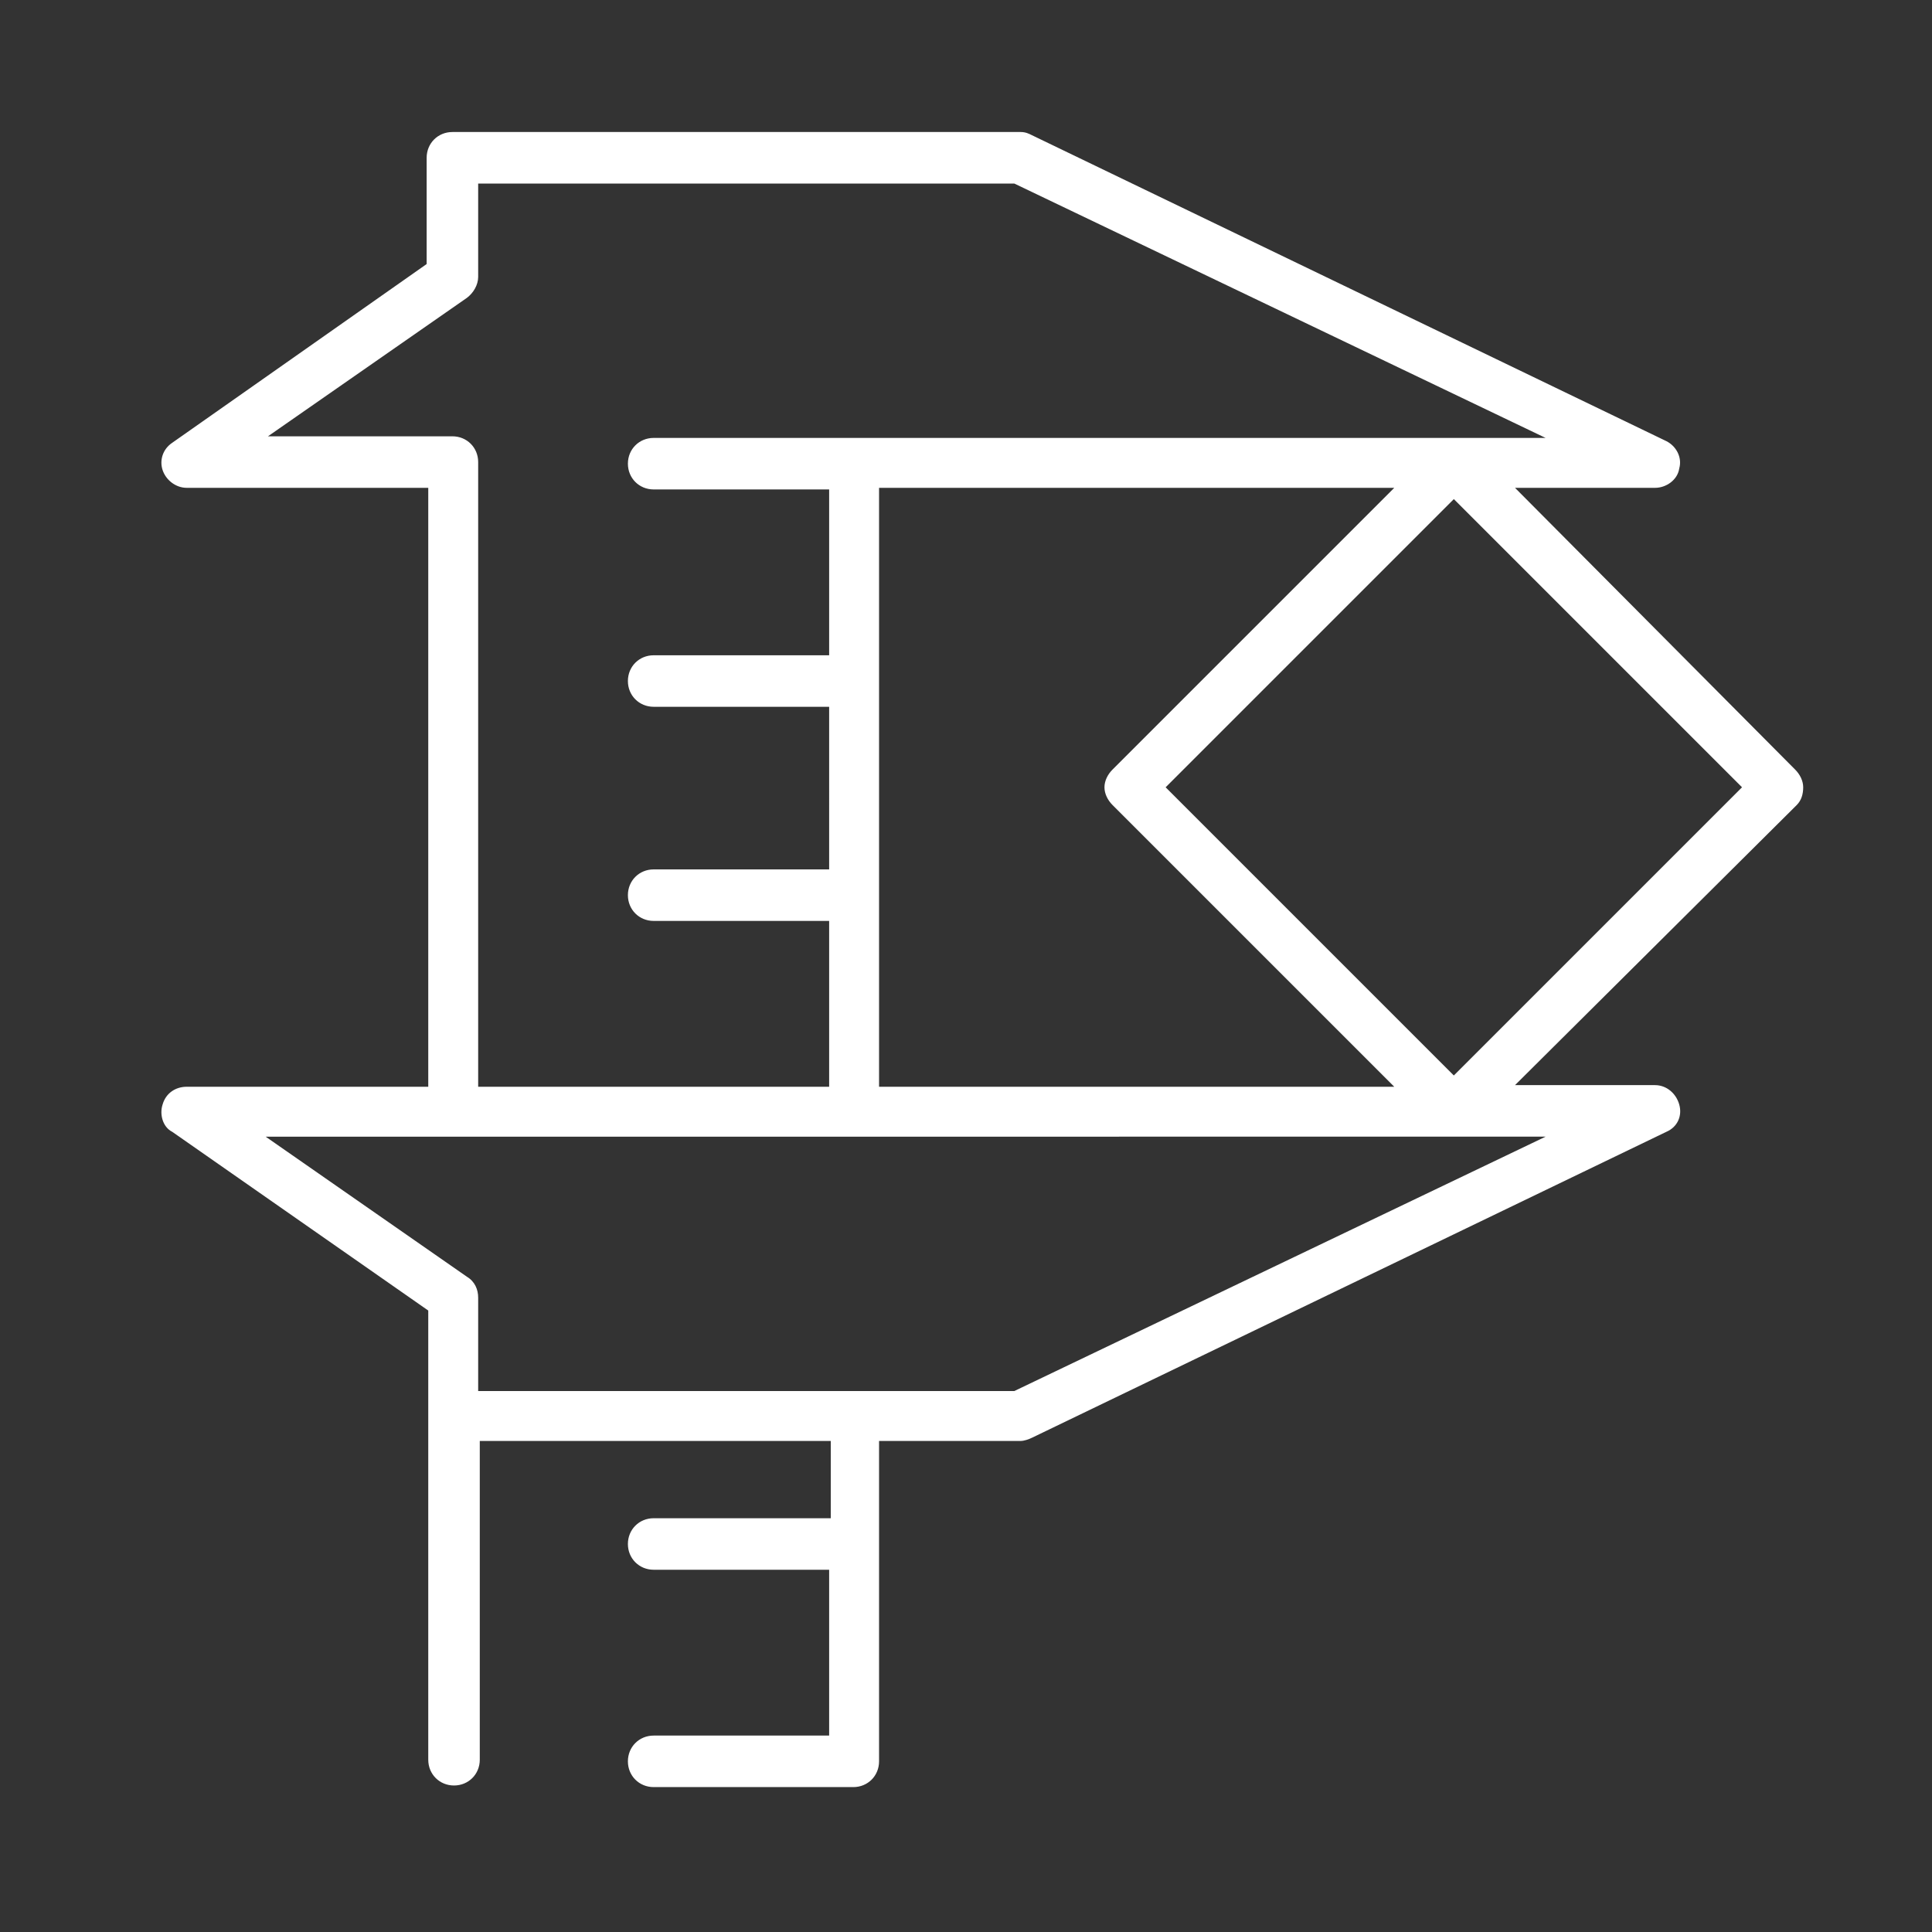
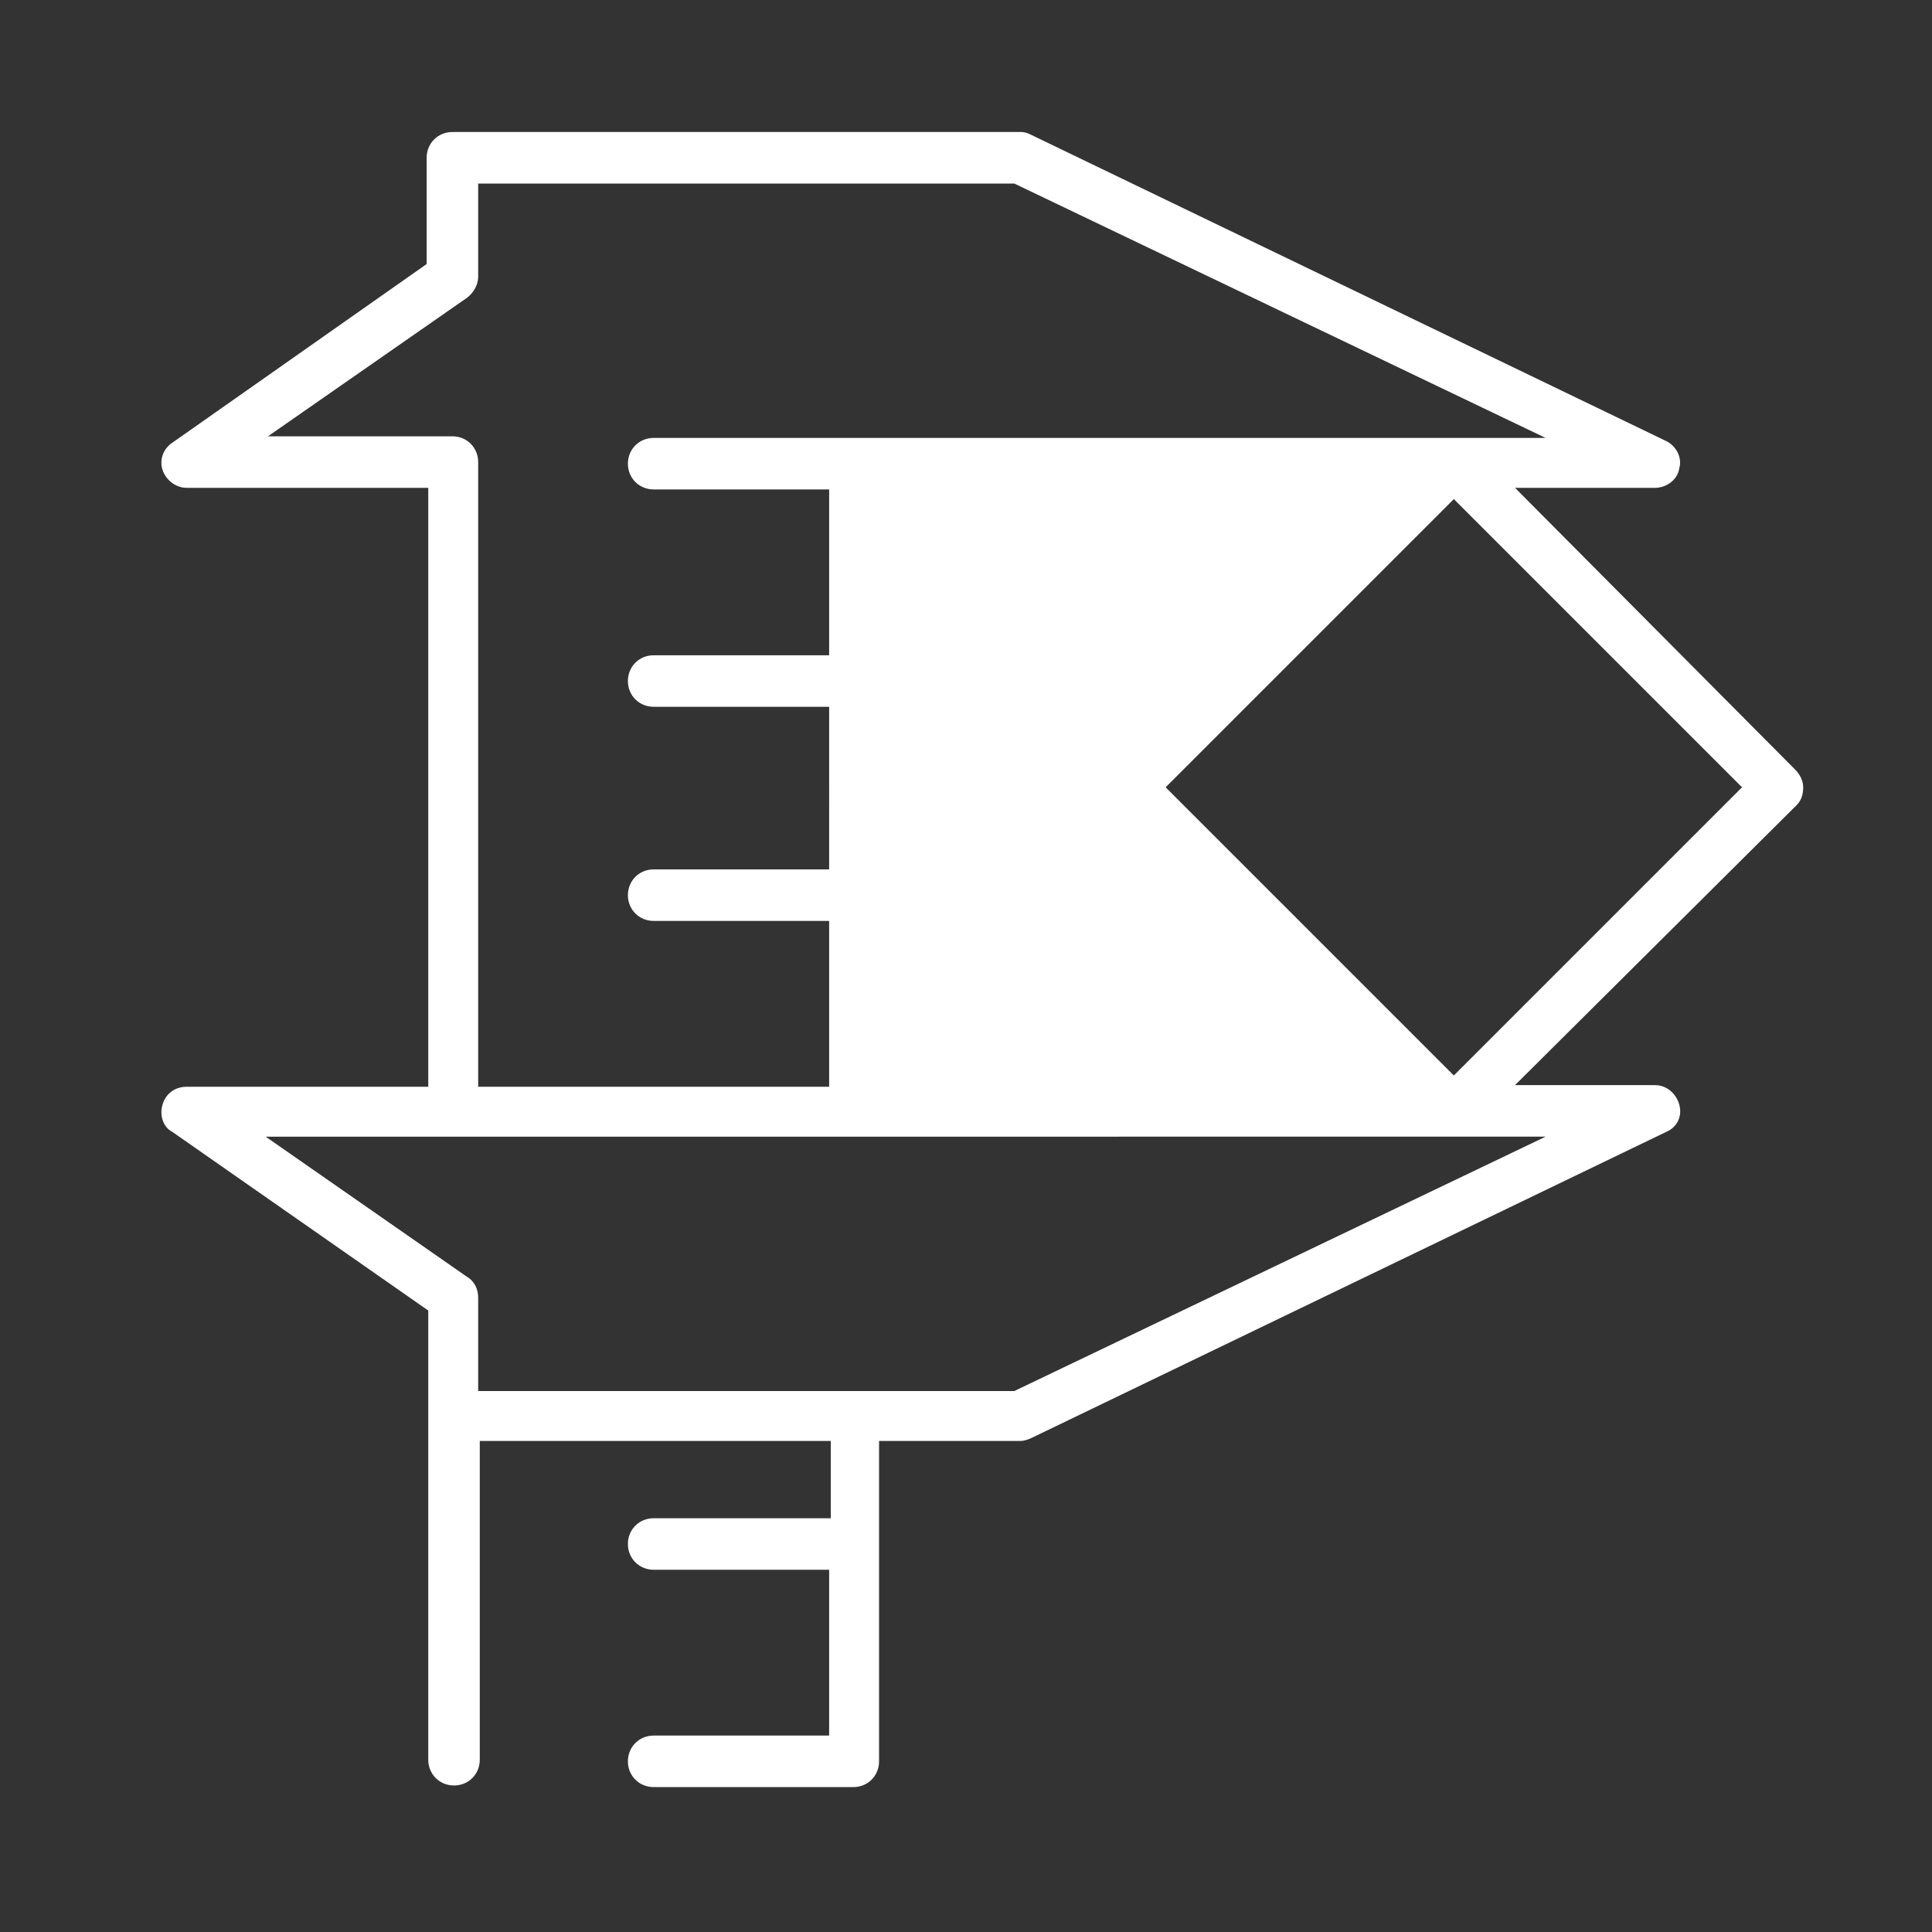
<svg xmlns="http://www.w3.org/2000/svg" id="Ebene_1" x="0px" y="0px" viewBox="0 0 120 120" xml:space="preserve">
  <rect x="0" y="0" width="120" height="120" fill="#333333" stroke="none" />
-   <path fill="#FFFFFF" d="M112,48.9c0-0.4-0.2-0.8-0.5-1.1L94.1,30.3h8.7c0.7,0,1.4-0.5,1.5-1.2c0.2-0.7-0.2-1.4-0.8-1.7l-39.4-19 c-0.2-0.1-0.4-0.2-0.7-0.2H28.1c-0.9,0-1.6,0.7-1.6,1.6v6.6L10.7,27.5c-0.6,0.4-0.8,1.1-0.6,1.7s0.8,1.1,1.5,1.1h15v37.2h-15 c-0.7,0-1.3,0.4-1.5,1.1c-0.2,0.6,0,1.4,0.6,1.7l15.9,11.1v27.9c0,0.9,0.7,1.6,1.6,1.6s1.6-0.7,1.6-1.6V89.5h21.8v4.8h-11 c-0.9,0-1.6,0.7-1.6,1.6s0.7,1.6,1.6,1.6h10.9v10.3H40.6c-0.9,0-1.6,0.7-1.6,1.6s0.7,1.6,1.6,1.6H53c0.9,0,1.6-0.7,1.6-1.6V89.5h8.8 c0.2,0,0.5-0.1,0.7-0.2l39.4-19c0.7-0.3,1-1,0.8-1.7s-0.8-1.2-1.5-1.2h-8.7L111.6,50C111.9,49.7,112,49.3,112,48.9z M16.5,27.2 L29,18.5c0.4-0.3,0.7-0.8,0.7-1.3v-5.8H63l33,15.8H40.6c-0.9,0-1.6,0.7-1.6,1.6s0.7,1.6,1.6,1.6h10.9v10.3H40.6 c-0.9,0-1.6,0.7-1.6,1.6c0,0.9,0.7,1.6,1.6,1.6h10.9V54H40.6c-0.9,0-1.6,0.7-1.6,1.6c0,0.9,0.7,1.6,1.6,1.6h10.9v10.3H29.7V28.7 c0-0.9-0.7-1.6-1.6-1.6H16.5V27.2z M63,86.4H29.7v-5.8c0-0.5-0.2-1-0.7-1.3l-12.5-8.7H96L63,86.4z M54.6,67.5V30.3h32L69.1,47.8 c-0.3,0.3-0.5,0.7-0.5,1.1s0.2,0.8,0.5,1.1l17.5,17.5H54.6z M90.3,66.8L72.4,48.9L90.3,31l17.9,17.9L90.3,66.8z" />
+   <path fill="#FFFFFF" d="M112,48.9c0-0.4-0.2-0.8-0.5-1.1L94.1,30.3h8.7c0.7,0,1.4-0.5,1.5-1.2c0.2-0.7-0.2-1.4-0.8-1.7l-39.4-19 c-0.2-0.1-0.4-0.2-0.7-0.2H28.1c-0.9,0-1.6,0.7-1.6,1.6v6.6L10.7,27.5c-0.6,0.4-0.8,1.1-0.6,1.7s0.8,1.1,1.5,1.1h15v37.2h-15 c-0.7,0-1.3,0.4-1.5,1.1c-0.2,0.6,0,1.4,0.6,1.7l15.9,11.1v27.9c0,0.9,0.7,1.6,1.6,1.6s1.6-0.7,1.6-1.6V89.5h21.8v4.8h-11 c-0.9,0-1.6,0.7-1.6,1.6s0.7,1.6,1.6,1.6h10.9v10.3H40.6c-0.9,0-1.6,0.7-1.6,1.6s0.7,1.6,1.6,1.6H53c0.9,0,1.6-0.7,1.6-1.6V89.5h8.8 c0.2,0,0.5-0.1,0.7-0.2l39.4-19c0.7-0.3,1-1,0.8-1.7s-0.8-1.2-1.5-1.2h-8.7L111.6,50C111.9,49.7,112,49.3,112,48.9z M16.5,27.2 L29,18.5c0.4-0.3,0.7-0.8,0.7-1.3v-5.8H63l33,15.8H40.6c-0.9,0-1.6,0.7-1.6,1.6s0.7,1.6,1.6,1.6h10.9v10.3H40.6 c-0.9,0-1.6,0.7-1.6,1.6c0,0.9,0.7,1.6,1.6,1.6h10.9V54H40.6c-0.9,0-1.6,0.7-1.6,1.6c0,0.9,0.7,1.6,1.6,1.6h10.9v10.3H29.7V28.7 c0-0.9-0.7-1.6-1.6-1.6H16.5V27.2z M63,86.4H29.7v-5.8c0-0.5-0.2-1-0.7-1.3l-12.5-8.7H96L63,86.4z M54.6,67.5h32L69.1,47.8 c-0.3,0.3-0.5,0.7-0.5,1.1s0.2,0.8,0.5,1.1l17.5,17.5H54.6z M90.3,66.8L72.4,48.9L90.3,31l17.9,17.9L90.3,66.8z" />
</svg>